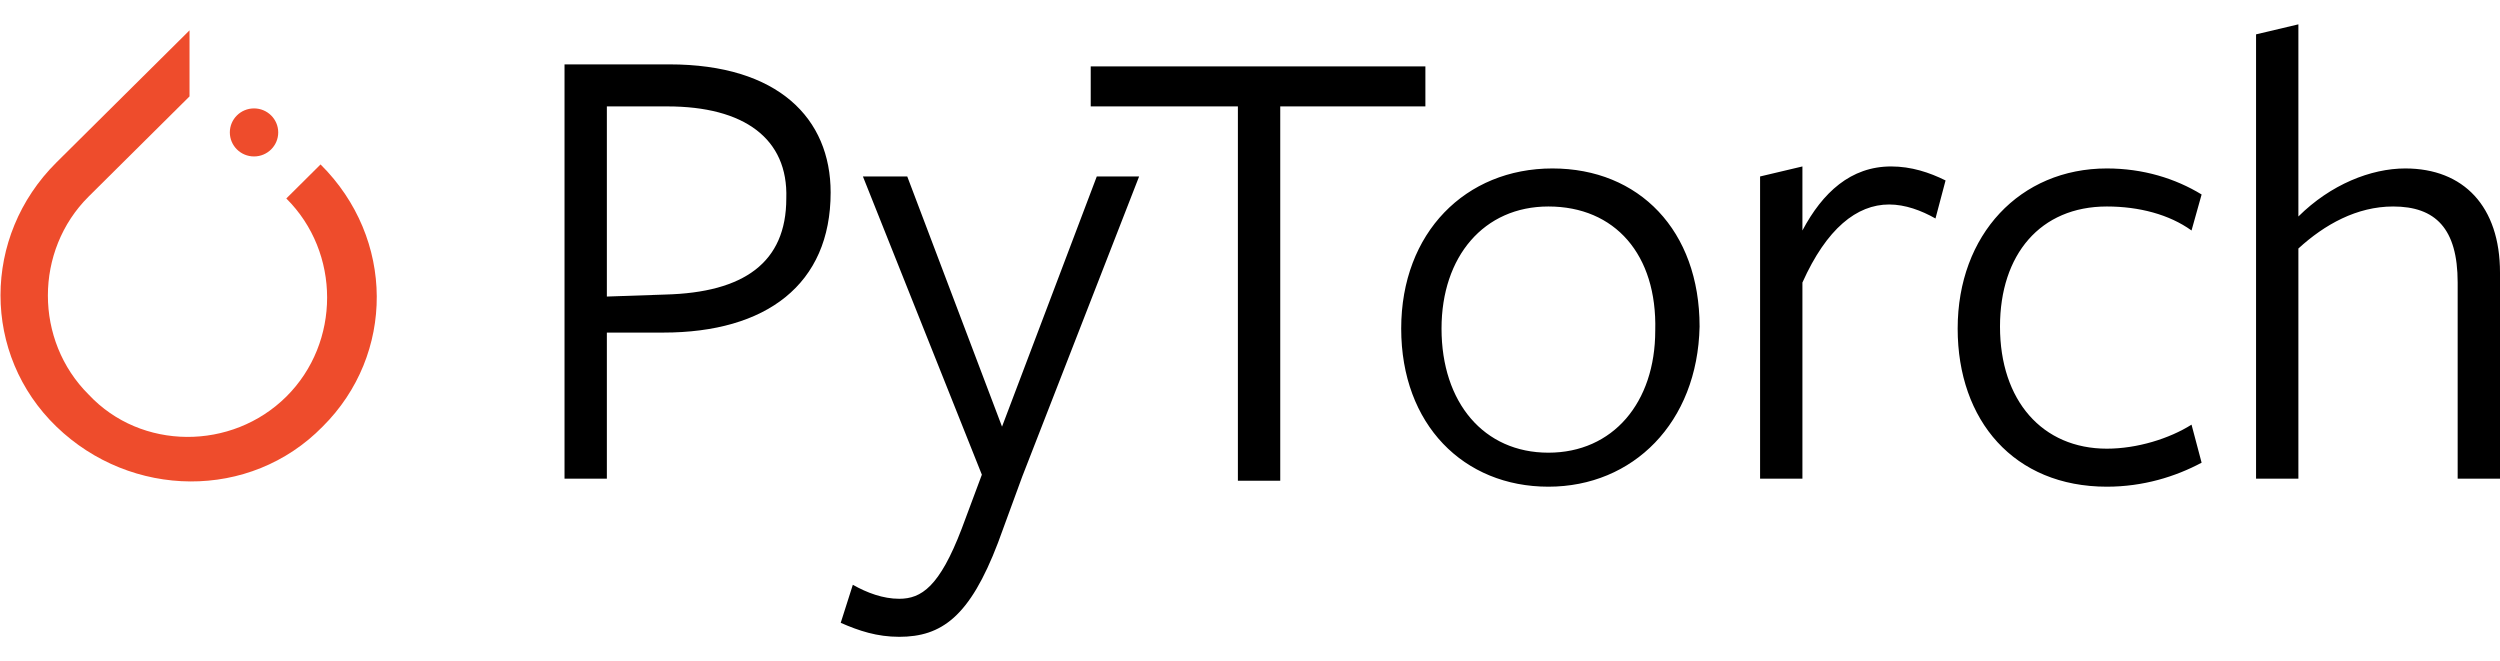
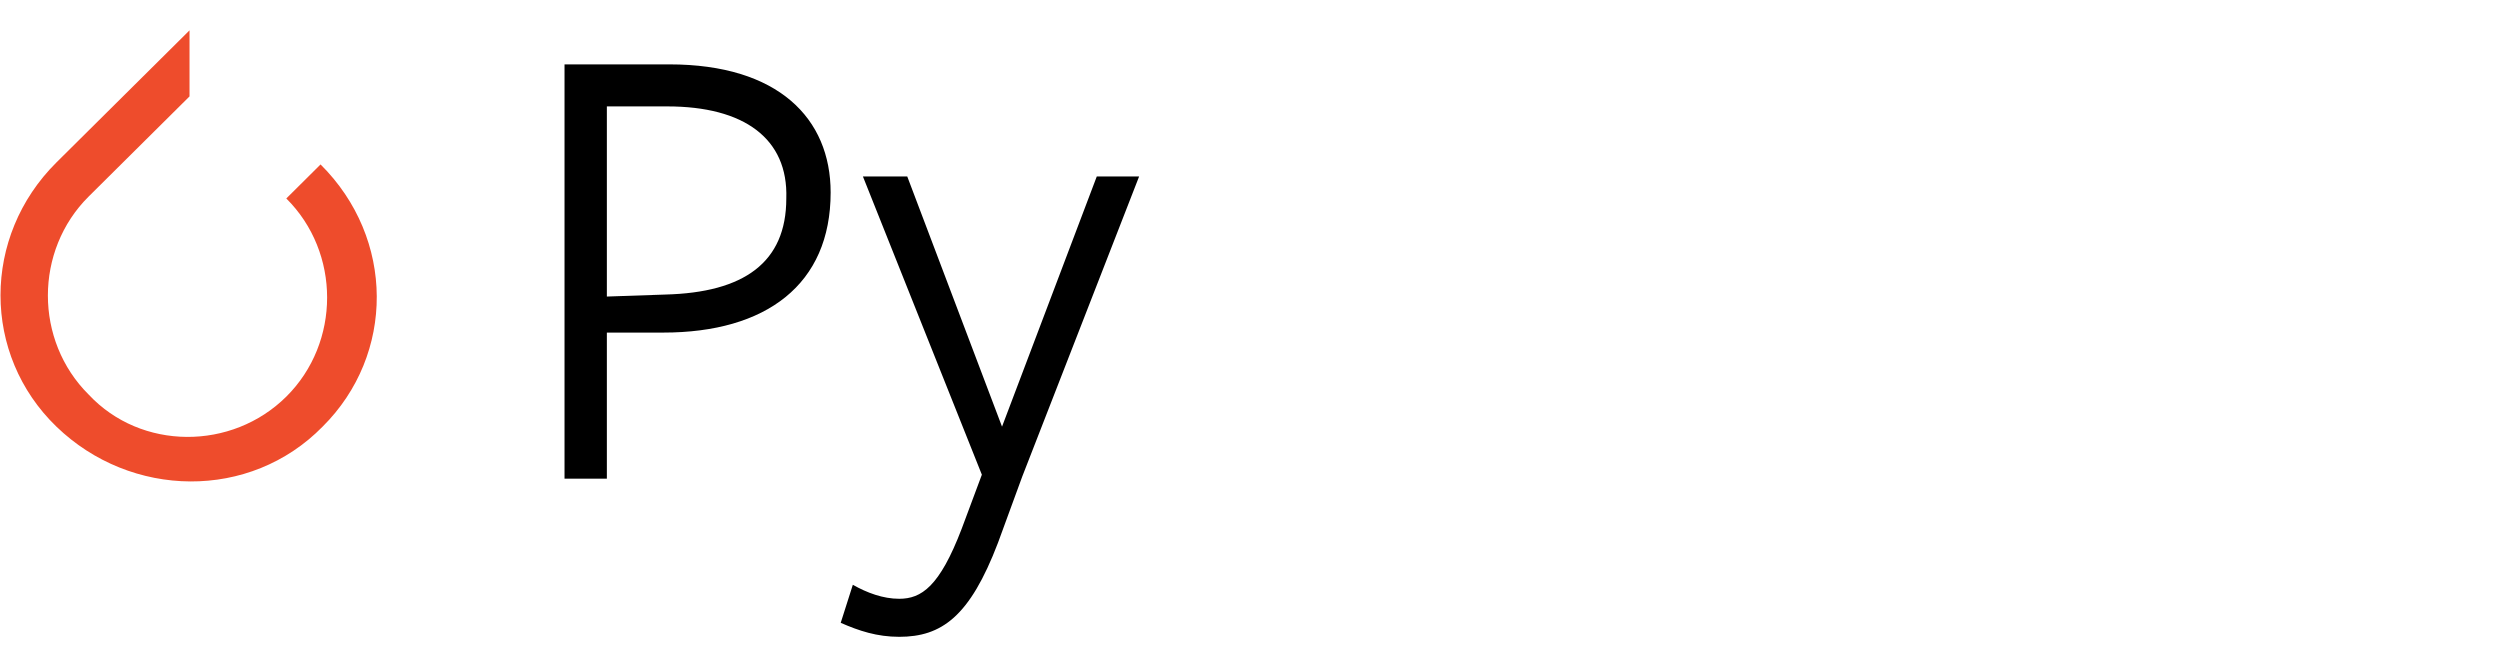
<svg xmlns="http://www.w3.org/2000/svg" width="121" height="32" viewBox="0 0 121 32" fill="none">
  <path d="M15.515 7.959L13.857 9.606C16.491 12.222 16.491 16.581 13.857 19.197C11.222 21.812 6.831 21.812 4.294 19.1C1.659 16.484 1.659 12.125 4.294 9.509L8.587 5.247L9.173 4.666V1.469L2.732 7.862C-0.878 11.447 -0.878 17.163 2.732 20.65C6.343 24.137 12.1 24.234 15.613 20.65C19.126 17.163 19.126 11.544 15.515 7.959Z" fill="#EE4C2C" />
-   <path d="M12.295 7.572C12.942 7.572 13.466 7.051 13.466 6.409C13.466 5.767 12.942 5.247 12.295 5.247C11.648 5.247 11.124 5.767 11.124 6.409C11.124 7.051 11.648 7.572 12.295 7.572Z" fill="#EE4C2C" />
  <path d="M32.104 16.097H29.372V23.169H27.323V3.116H32.397C37.666 3.116 40.203 5.731 40.203 9.316C40.203 13.772 37.081 16.097 32.104 16.097ZM32.299 5.15H29.372V14.353L32.202 14.256C36.007 14.159 38.057 12.706 38.057 9.606C38.154 6.7 36.007 5.15 32.299 5.15ZM49.474 23.072L48.303 26.269C46.937 29.853 45.57 30.822 43.521 30.822C42.448 30.822 41.569 30.531 40.691 30.144L41.277 28.303C41.96 28.691 42.74 28.981 43.521 28.981C44.594 28.981 45.473 28.4 46.546 25.591L47.522 22.975L41.765 8.541H43.911L48.498 20.65L53.084 8.541H55.133L49.474 23.072Z" fill="black" />
-   <path d="M61.964 5.15V23.266H59.914V5.15H52.791V3.213H68.989V5.15H61.964ZM74.942 23.556C70.843 23.556 67.818 20.553 67.818 15.903C67.818 11.253 70.941 8.153 75.137 8.153C79.333 8.153 82.26 11.156 82.26 15.806C82.163 20.456 79.04 23.556 74.942 23.556ZM74.942 9.994C71.819 9.994 69.77 12.416 69.77 15.903C69.77 19.488 71.819 21.91 74.942 21.91C78.064 21.91 80.114 19.488 80.114 16C80.211 12.319 78.162 9.994 74.942 9.994ZM87.237 23.169H85.188V8.541L87.237 8.056V11.156C88.213 9.316 89.579 8.056 91.531 8.056C92.506 8.056 93.385 8.347 94.165 8.734L93.677 10.575C92.994 10.188 92.214 9.897 91.433 9.897C89.872 9.897 88.408 11.059 87.237 13.675V23.169ZM101.972 23.556C97.483 23.556 94.751 20.36 94.751 15.903C94.751 11.35 97.776 8.153 101.972 8.153C103.728 8.153 105.289 8.638 106.558 9.413L106.07 11.156C104.997 10.381 103.533 9.994 101.972 9.994C98.751 9.994 96.8 12.319 96.8 15.806C96.8 19.391 98.849 21.716 101.972 21.716C103.435 21.716 104.997 21.231 106.07 20.553L106.558 22.394C105.289 23.072 103.728 23.556 101.972 23.556ZM118.951 23.169V13.675C118.951 11.059 117.877 9.994 115.828 9.994C114.072 9.994 112.51 10.866 111.242 12.028V23.169H109.193V1.663L111.242 1.178V10.478C112.803 8.928 114.755 8.153 116.414 8.153C119.243 8.153 121 9.994 121 13.191V23.169H118.951Z" fill="black" />
</svg>